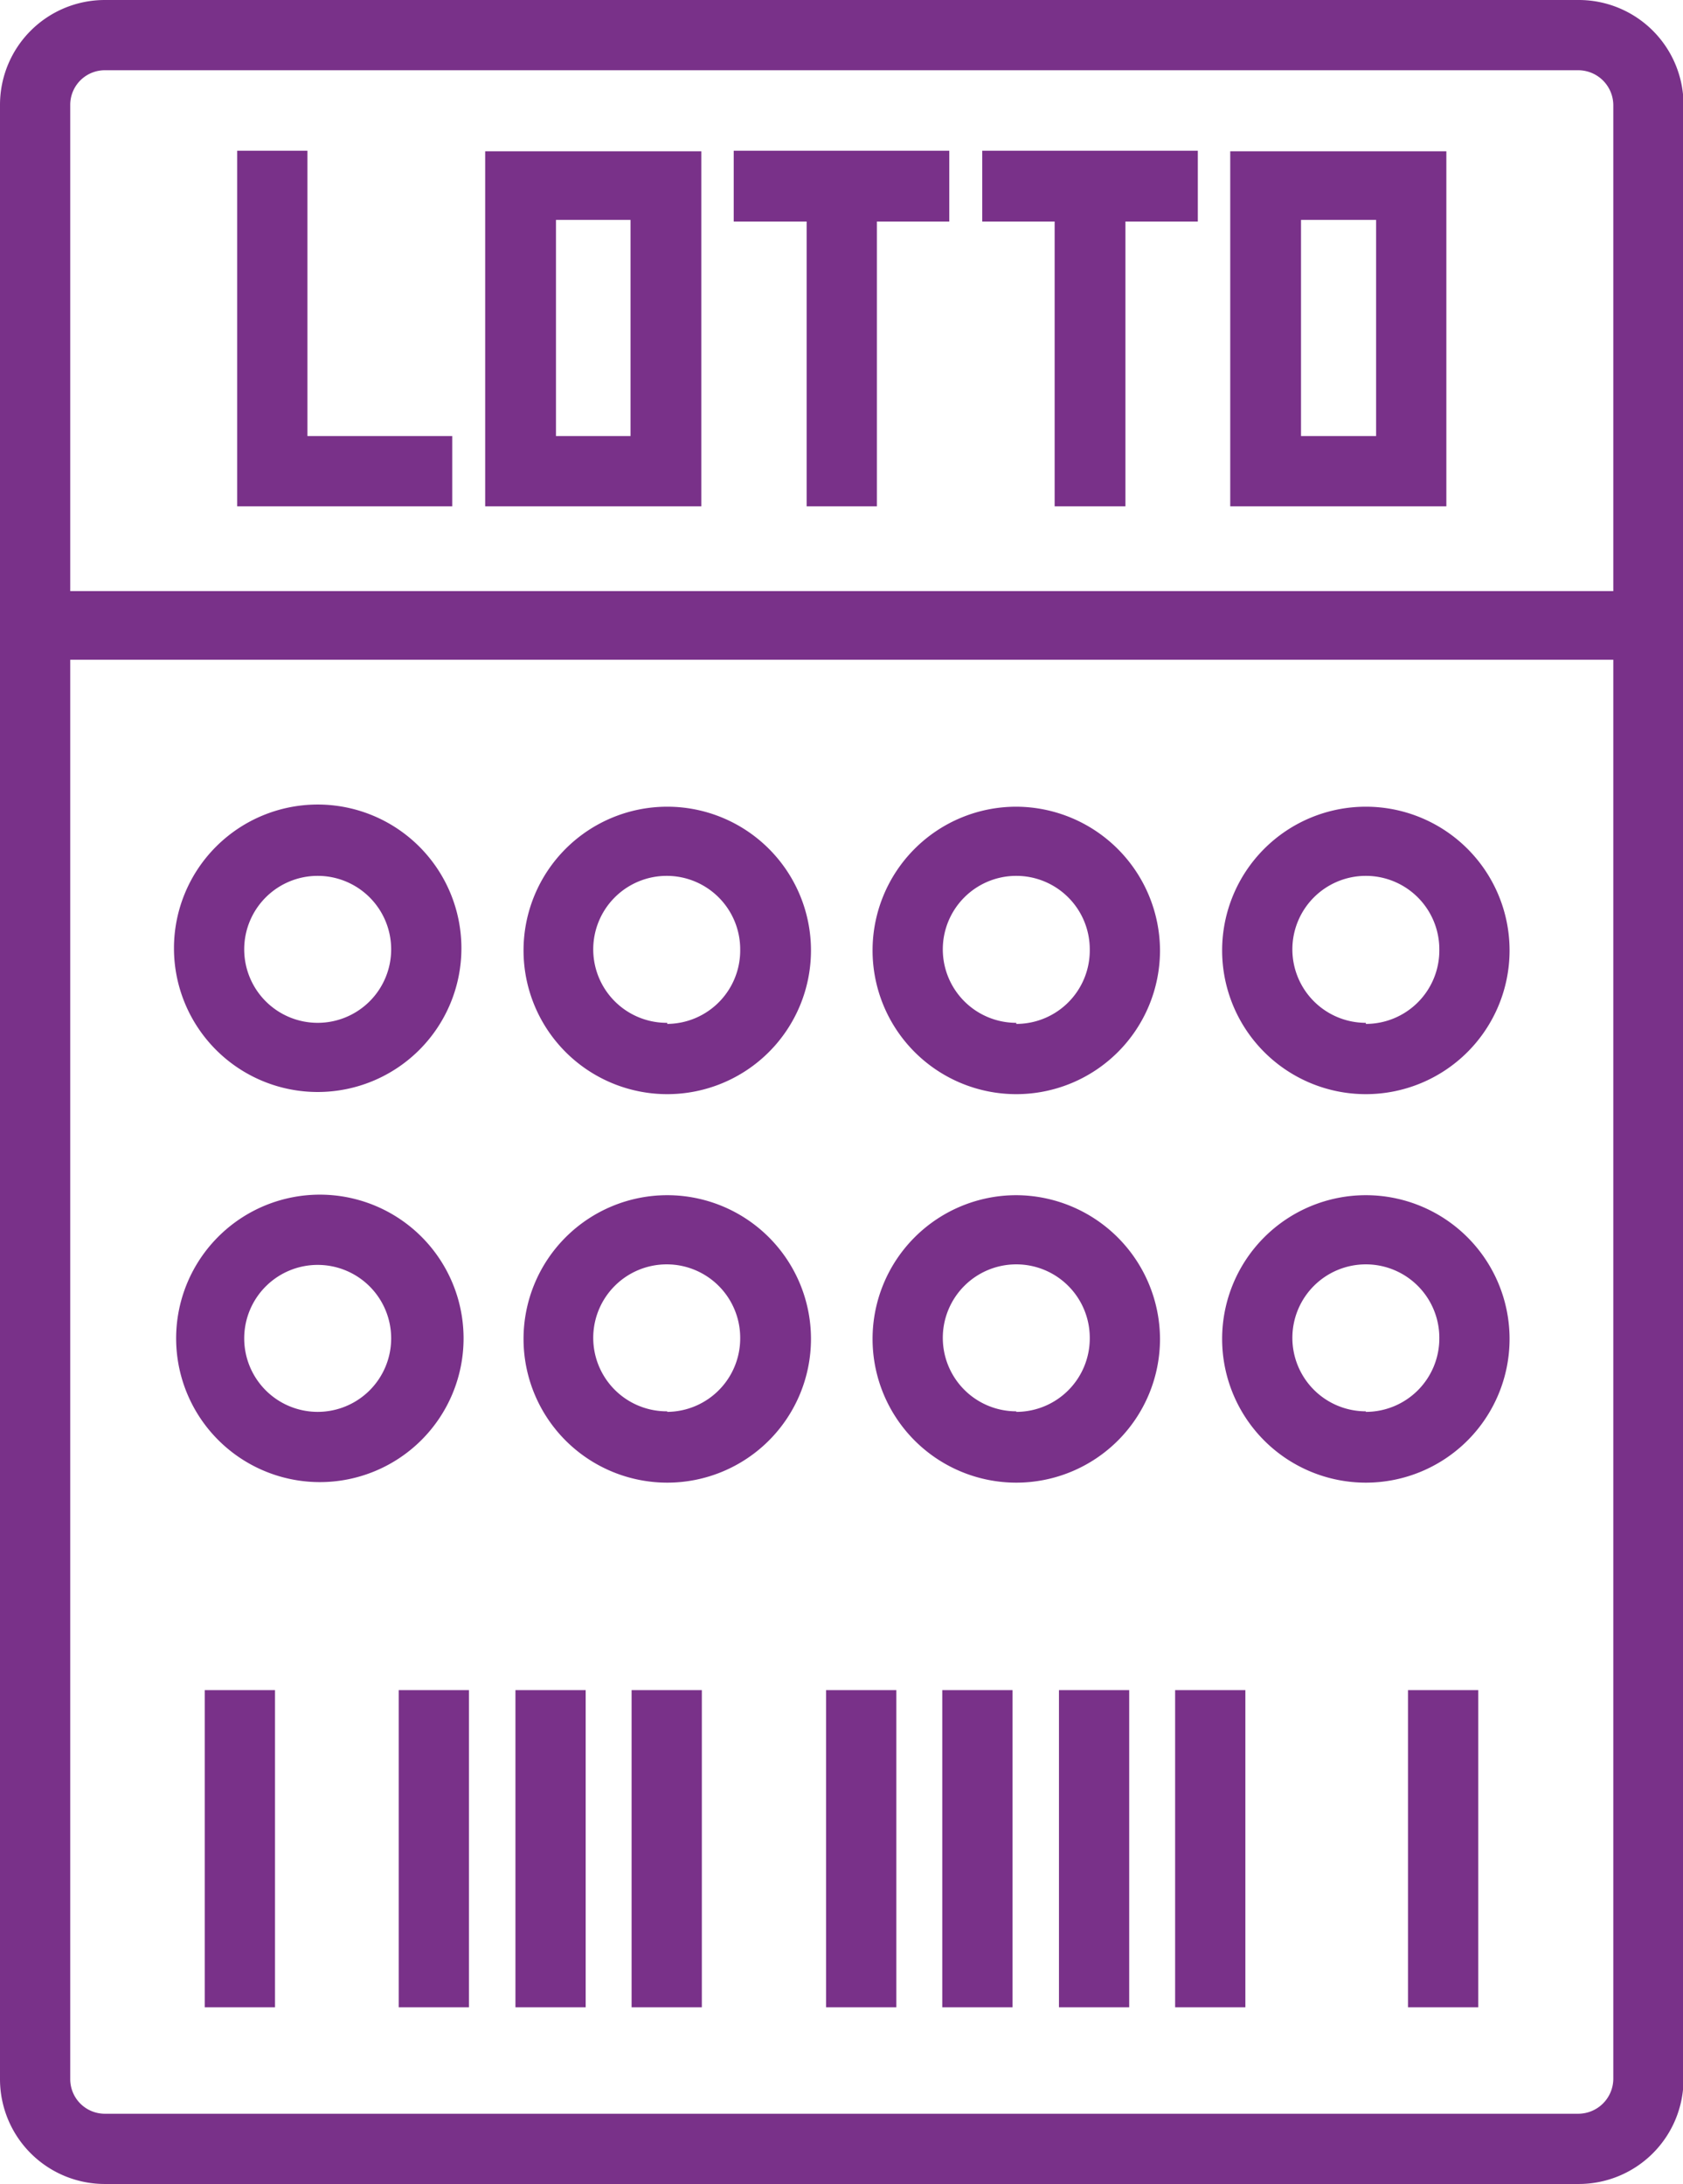
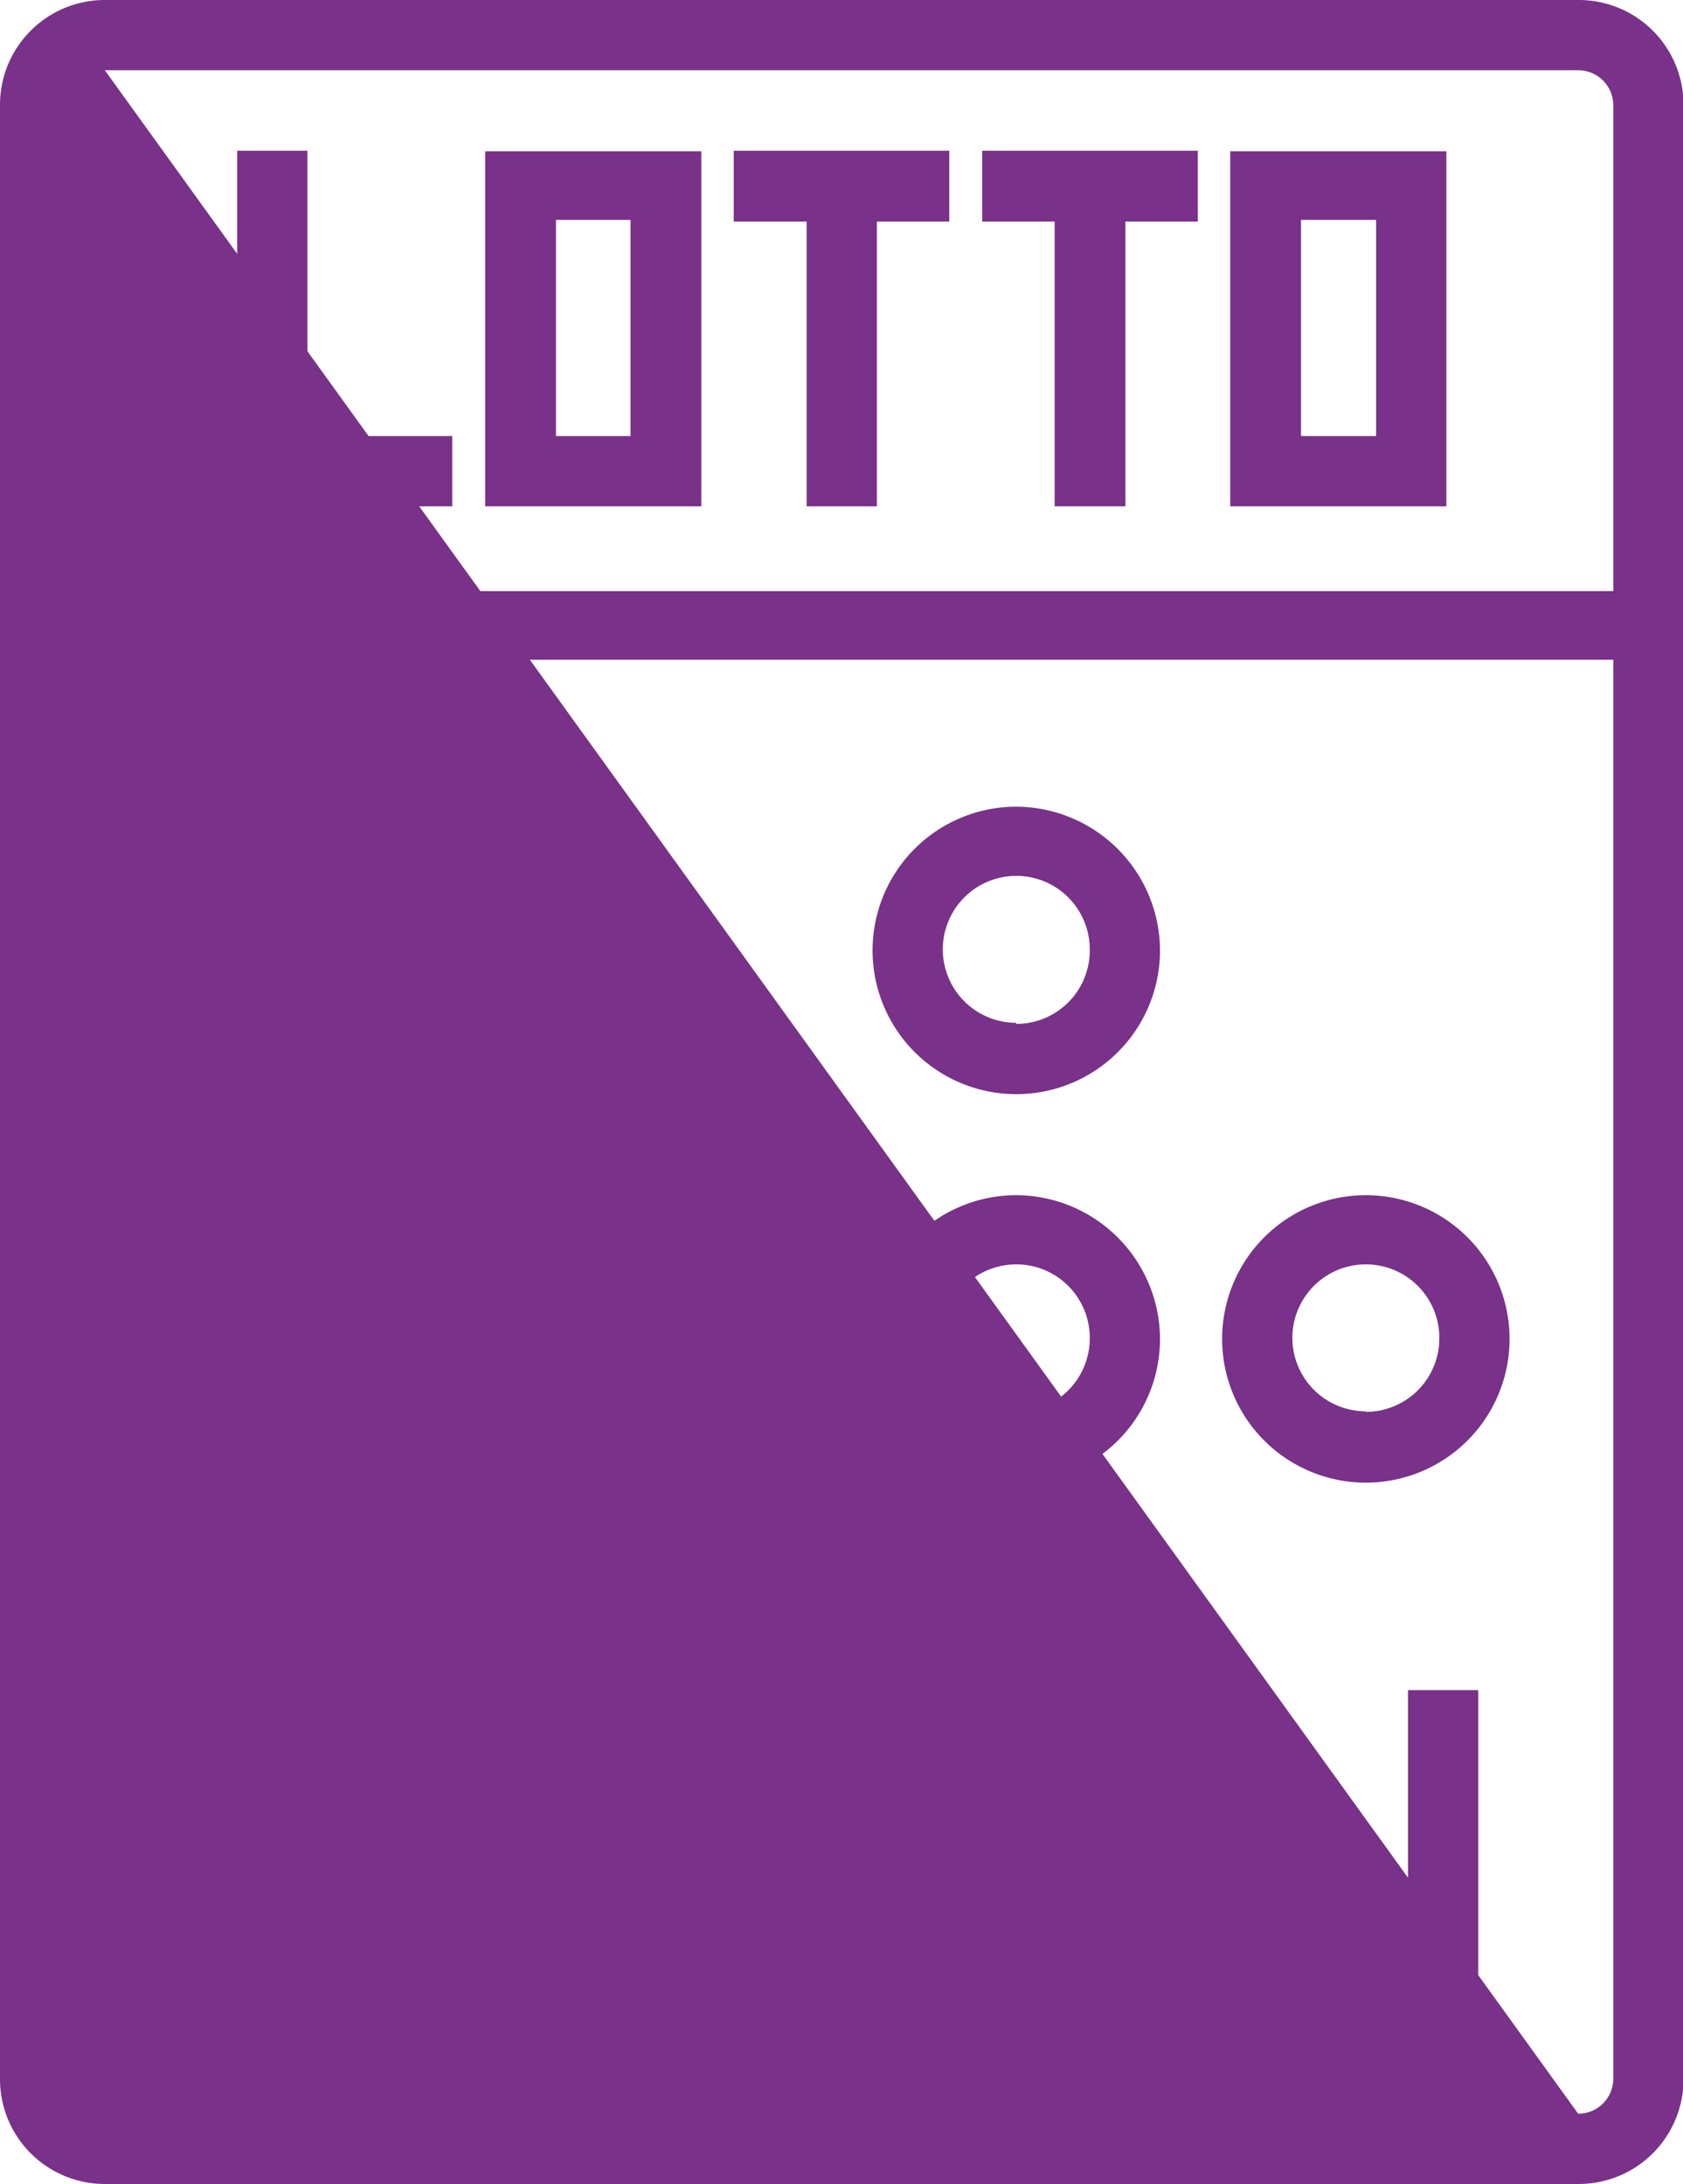
<svg xmlns="http://www.w3.org/2000/svg" viewBox="0 0 31.15 40.42">
  <defs>
    <style>.a{fill:#793189;}</style>
  </defs>
  <title>02-15</title>
-   <path class="a" d="M37.63,3.79H10.36A1.94,1.94,0,0,0,8.42,5.73V42.27a1.94,1.94,0,0,0,1.94,1.94H37.63a1.94,1.94,0,0,0,1.95-1.94V5.73A1.94,1.94,0,0,0,37.63,3.79ZM10.36,5.09H37.63a.65.65,0,0,1,.65.64v9H9.72v-9A.64.64,0,0,1,10.36,5.09ZM37.63,42.91H10.36a.64.64,0,0,1-.64-.64V16H38.28V42.27A.65.65,0,0,1,37.63,42.91Z" transform="translate(-8.42 -3.79)" />
+   <path class="a" d="M37.63,3.79H10.36A1.94,1.94,0,0,0,8.42,5.73V42.27a1.94,1.94,0,0,0,1.94,1.94H37.63a1.94,1.94,0,0,0,1.95-1.94V5.73A1.94,1.94,0,0,0,37.63,3.79ZM10.36,5.09H37.63a.65.65,0,0,1,.65.64v9H9.72v-9A.64.64,0,0,1,10.36,5.09ZH10.36a.64.64,0,0,1-.64-.64V16H38.28V42.27A.65.65,0,0,1,37.63,42.91Z" transform="translate(-8.42 -3.79)" />
  <polygon class="a" points="8.37 8.07 5.69 8.07 5.69 2.79 4.39 2.79 4.39 9.37 8.37 9.37 8.37 8.07" />
  <path class="a" d="M21.4,6.59h-4v6.57h4Zm-1.31,5.27H18.71v-4h1.38Z" transform="translate(-8.42 -3.79)" />
  <polygon class="a" points="14.93 9.37 16.23 9.37 16.23 4.1 17.57 4.1 17.57 2.79 16.23 2.79 14.93 2.79 13.58 2.79 13.58 4.1 14.93 4.1 14.93 9.37" />
  <polygon class="a" points="19.52 9.37 20.83 9.37 20.83 4.1 22.17 4.1 22.17 2.79 20.83 2.79 19.52 2.79 18.18 2.79 18.18 4.1 19.52 4.1 19.52 9.37" />
  <path class="a" d="M35.19,6.59h-4v6.57h4Zm-1.3,5.27H32.5v-4h1.39Z" transform="translate(-8.42 -3.79)" />
  <path class="a" d="M14.3,24a2.66,2.66,0,1,0-2.66-2.66A2.66,2.66,0,0,0,14.3,24Zm0-4a1.36,1.36,0,1,1-1.36,1.36A1.36,1.36,0,0,1,14.3,20Z" transform="translate(-8.42 -3.79)" />
-   <path class="a" d="M20.77,18.72a2.66,2.66,0,1,0,2.66,2.66A2.66,2.66,0,0,0,20.77,18.72Zm0,4a1.36,1.36,0,1,1,1.35-1.36A1.36,1.36,0,0,1,20.77,22.74Z" transform="translate(-8.42 -3.79)" />
  <path class="a" d="M27.23,18.72a2.66,2.66,0,1,0,2.66,2.66A2.67,2.67,0,0,0,27.23,18.72Zm0,4a1.36,1.36,0,1,1,1.36-1.36A1.36,1.36,0,0,1,27.23,22.74Z" transform="translate(-8.42 -3.79)" />
-   <path class="a" d="M33.7,18.72a2.66,2.66,0,1,0,2.66,2.66A2.66,2.66,0,0,0,33.7,18.72Zm0,4a1.36,1.36,0,1,1,1.36-1.36A1.36,1.36,0,0,1,33.7,22.74Z" transform="translate(-8.42 -3.79)" />
  <path class="a" d="M17,28.57a2.66,2.66,0,1,0-2.66,2.65A2.66,2.66,0,0,0,17,28.57ZM14.3,29.92a1.36,1.36,0,1,1,1.36-1.35A1.36,1.36,0,0,1,14.3,29.92Z" transform="translate(-8.42 -3.79)" />
-   <path class="a" d="M20.77,25.91a2.66,2.66,0,1,0,2.66,2.66A2.66,2.66,0,0,0,20.77,25.91Zm0,4a1.36,1.36,0,1,1,1.35-1.35A1.36,1.36,0,0,1,20.77,29.92Z" transform="translate(-8.42 -3.79)" />
  <path class="a" d="M27.23,25.91a2.66,2.66,0,1,0,2.66,2.66A2.67,2.67,0,0,0,27.23,25.91Zm0,4a1.36,1.36,0,1,1,1.36-1.35A1.36,1.36,0,0,1,27.23,29.92Z" transform="translate(-8.42 -3.79)" />
  <path class="a" d="M33.7,25.91a2.66,2.66,0,1,0,2.66,2.66A2.66,2.66,0,0,0,33.7,25.91Zm0,4a1.36,1.36,0,1,1,1.36-1.35A1.36,1.36,0,0,1,33.7,29.92Z" transform="translate(-8.42 -3.79)" />
-   <rect class="a" x="3.79" y="31.28" width="1.3" height="5.87" />
  <rect class="a" x="7.38" y="31.28" width="1.3" height="5.87" />
-   <rect class="a" x="9.54" y="31.28" width="1.3" height="5.87" />
  <rect class="a" x="11.69" y="31.28" width="1.3" height="5.87" />
  <rect class="a" x="15.29" y="31.28" width="1.3" height="5.87" />
  <rect class="a" x="17.44" y="31.28" width="1.3" height="5.87" />
  <rect class="a" x="19.6" y="31.28" width="1.3" height="5.87" />
  <rect class="a" x="21.75" y="31.28" width="1.3" height="5.87" />
  <rect class="a" x="26.06" y="31.28" width="1.3" height="5.87" />
</svg>